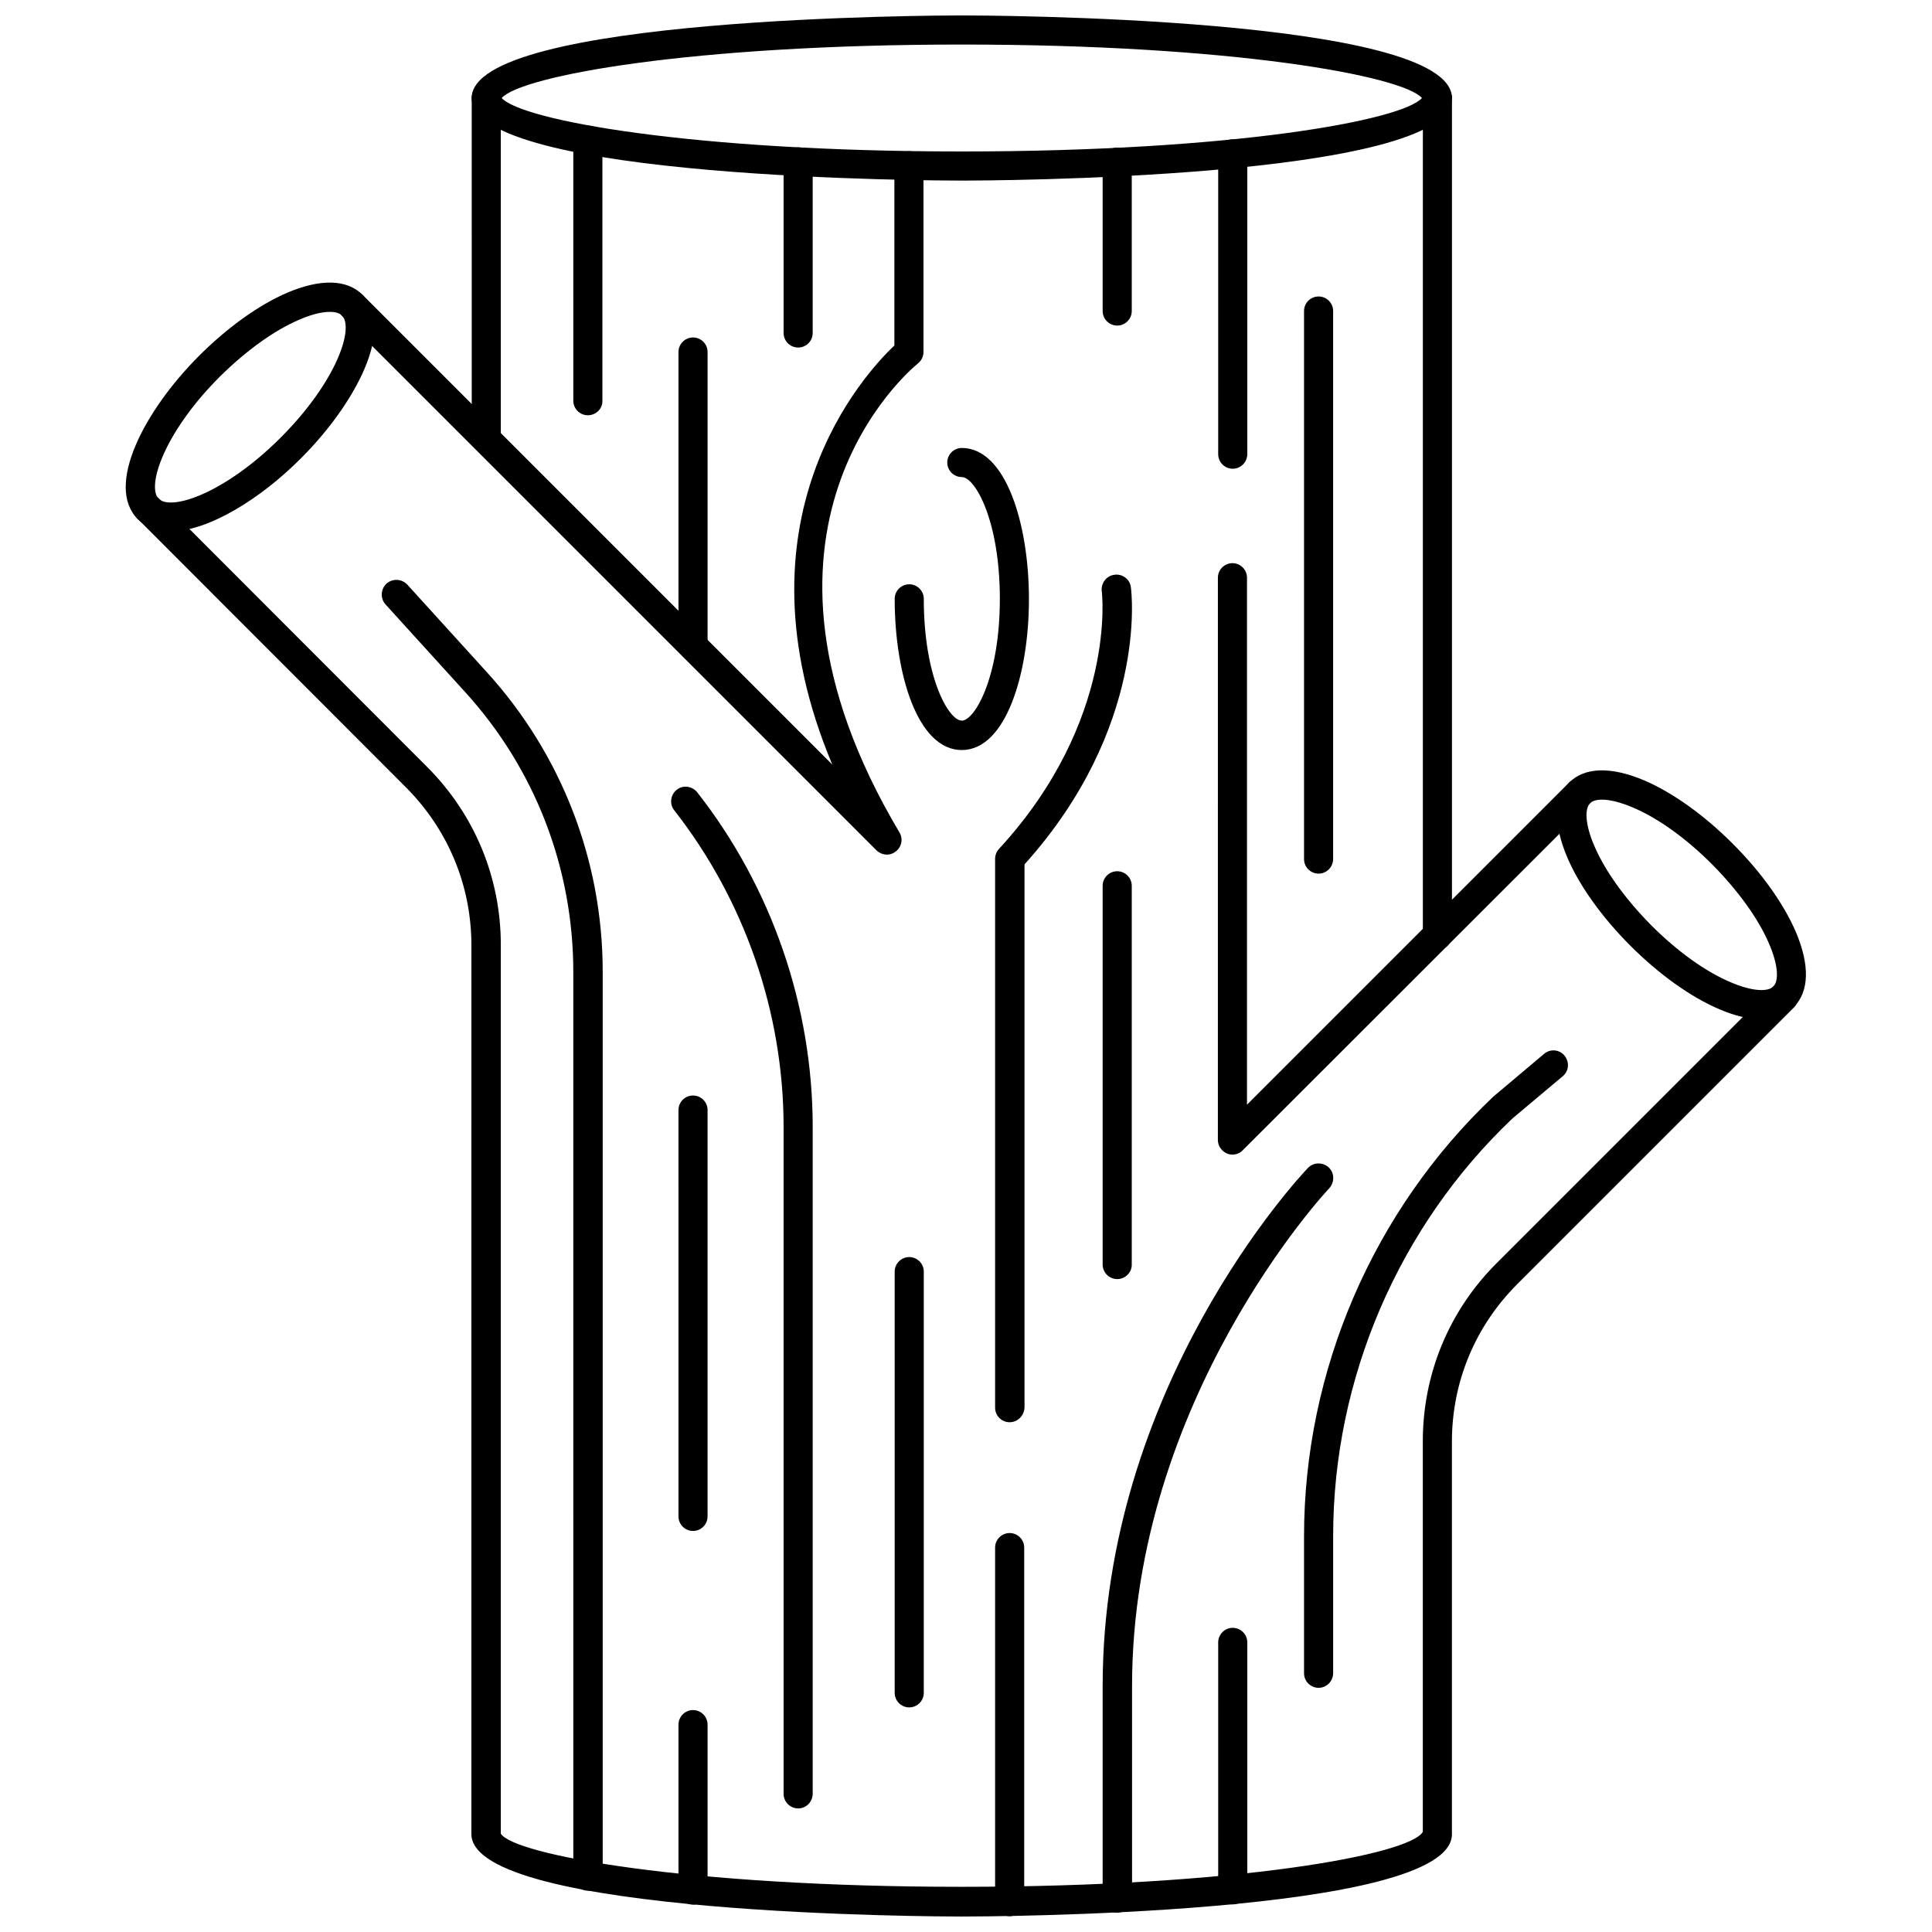
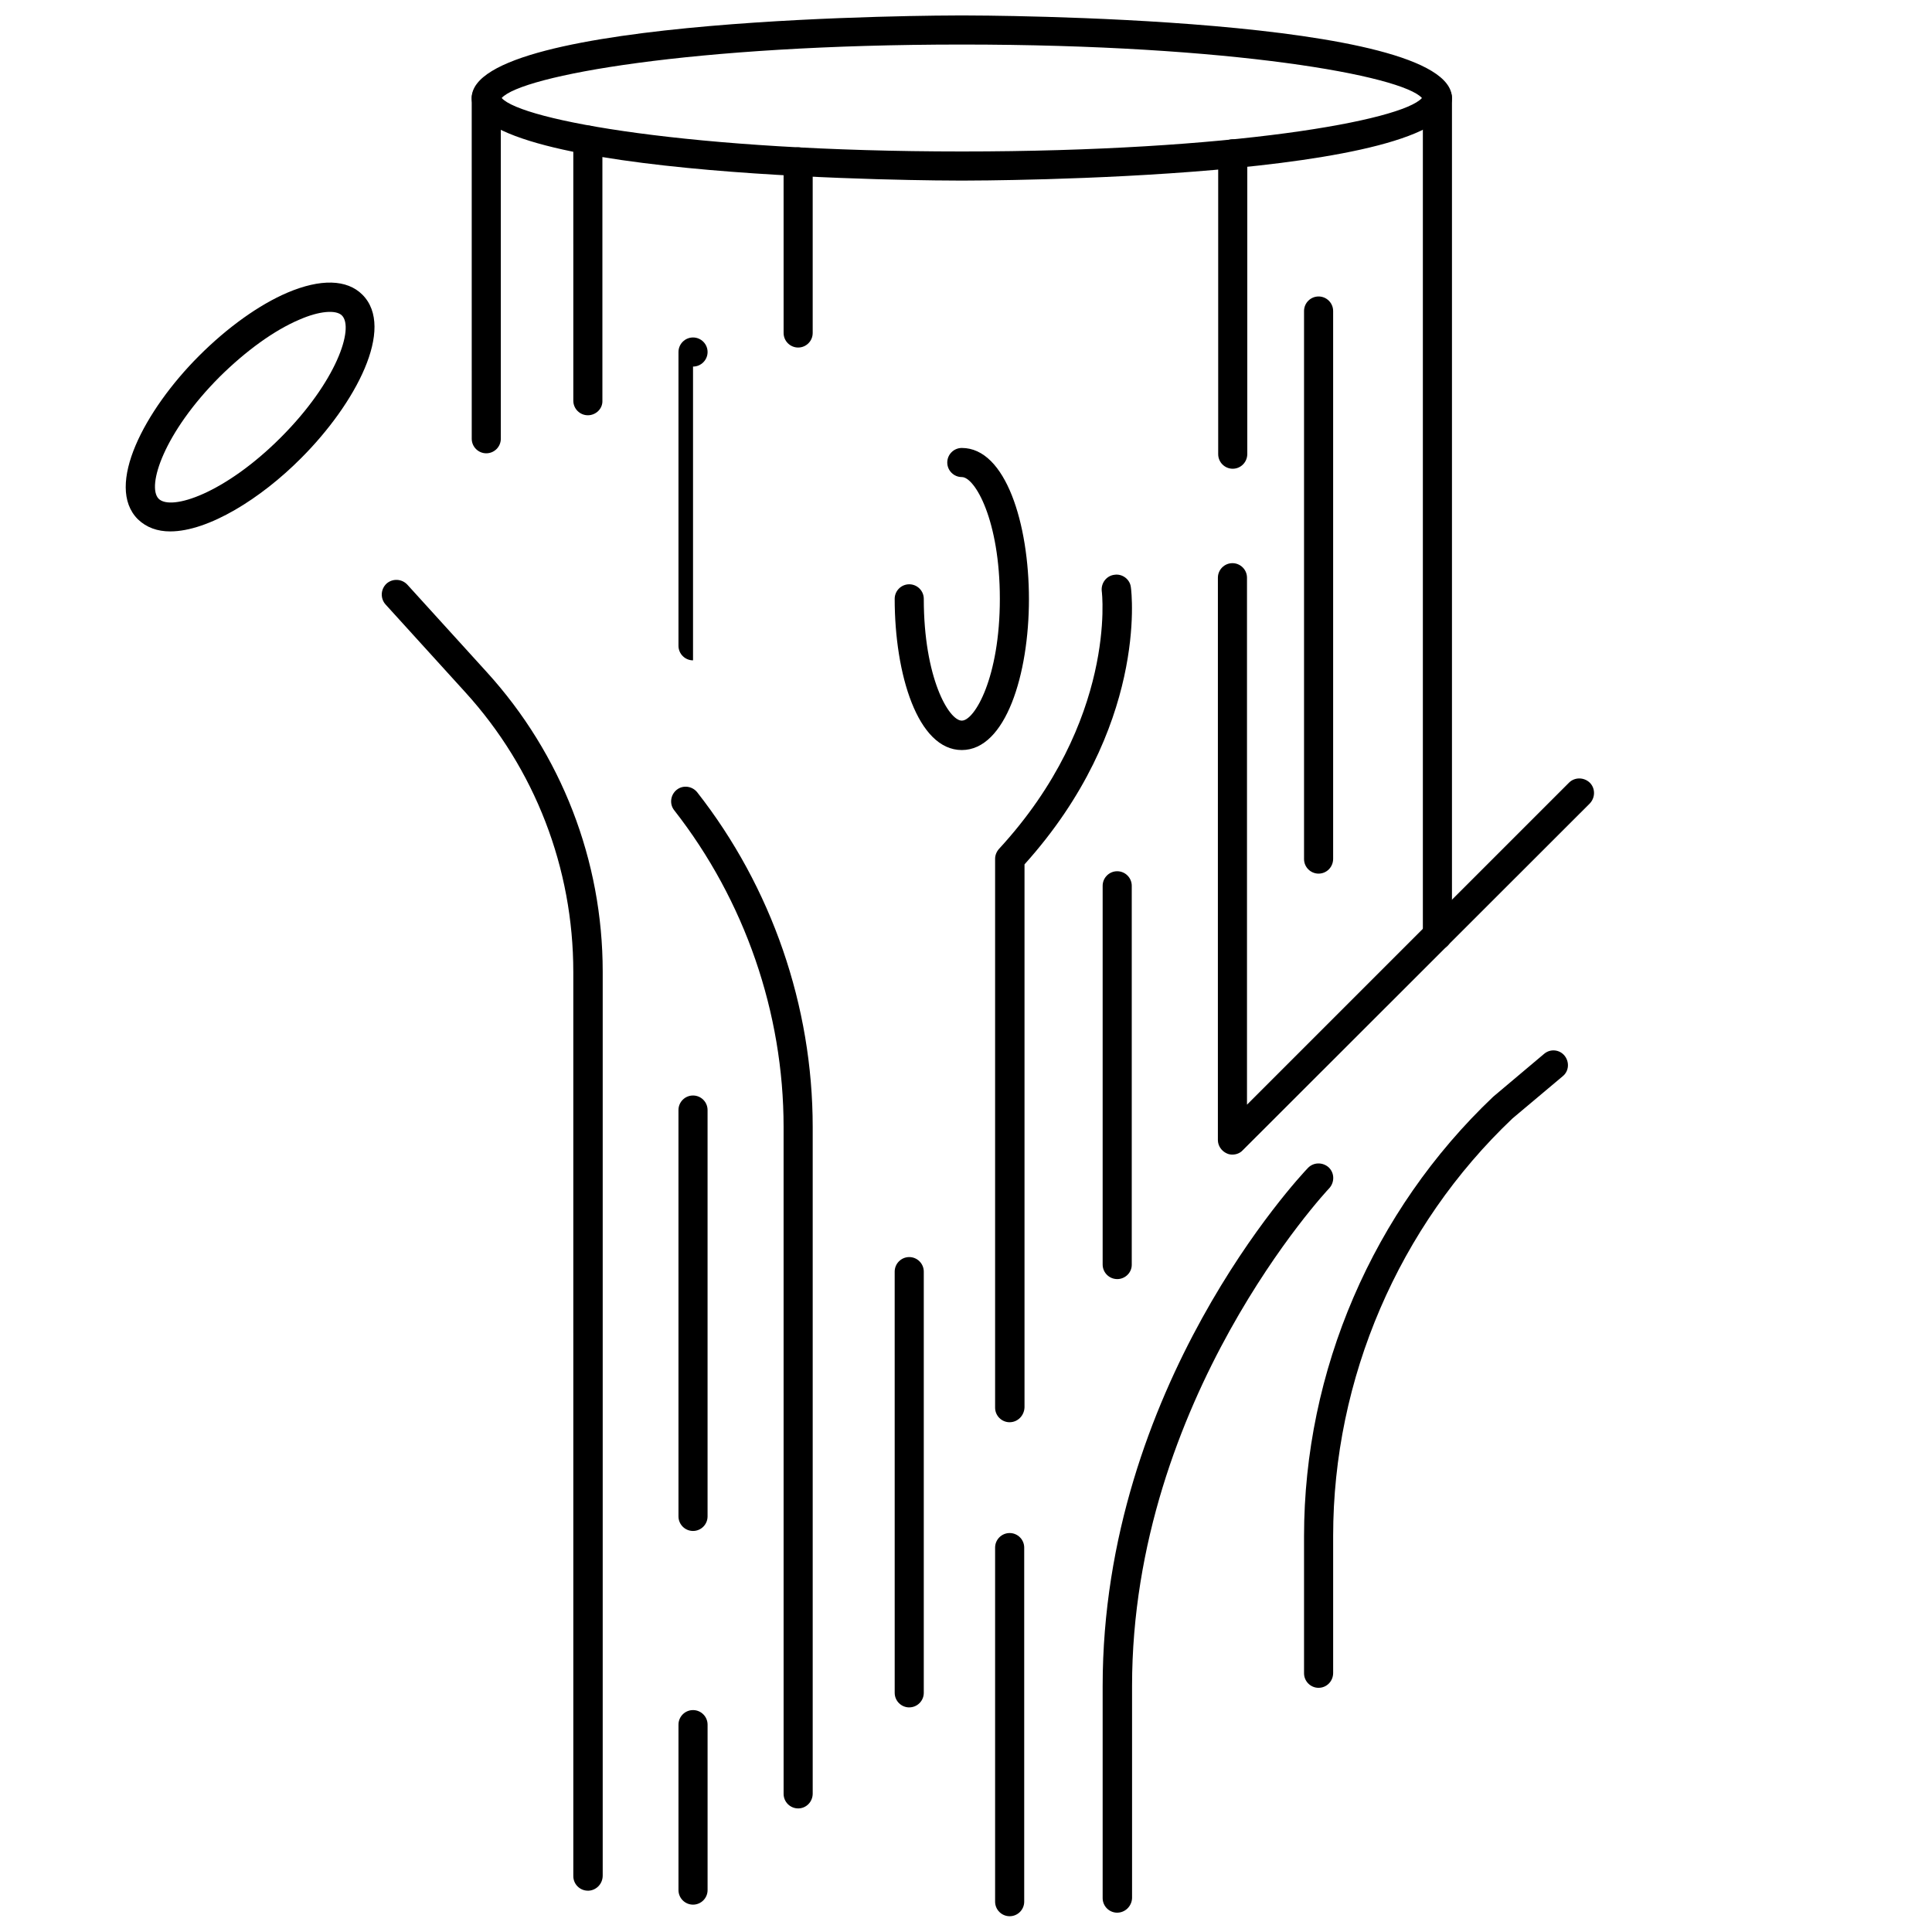
<svg xmlns="http://www.w3.org/2000/svg" width="800px" height="800px" version="1.1" viewBox="144 144 512 512">
  <defs>
    <clipPath id="c">
      <path d="m269 148.09h260v43.906h-260z" />
    </clipPath>
    <clipPath id="b">
-       <path d="m179 274h442v377.9h-442z" />
-     </clipPath>
+       </clipPath>
    <clipPath id="a">
      <path d="m407 550h9v101.9h-9z" />
    </clipPath>
  </defs>
  <g clip-path="url(#c)">
    <path d="m398.89 191.86c-5.273 0-129.89-0.234-129.89-21.883 0-21.652 124.61-21.887 129.89-21.887 5.273 0 129.89 0.234 129.89 21.883 0.004 21.648-124.61 21.887-129.89 21.887zm-121.94-21.887c5.273 5.902 50.301 14.168 121.94 14.168s116.66-8.188 121.94-14.168c-5.273-5.902-50.301-14.168-121.94-14.168-71.633 0-116.66 8.266-121.94 14.168z" />
  </g>
  <path d="m524.93 395.75c-2.125 0-3.856-1.73-3.856-3.856v-221.91c0-2.125 1.73-3.856 3.856-3.856s3.856 1.73 3.856 3.856v221.83c0.004 2.207-1.727 3.938-3.856 3.938z" />
  <path d="m272.87 264.13c-2.125 0-3.856-1.73-3.856-3.856l-0.004-90.297c0-2.125 1.73-3.856 3.856-3.856s3.856 1.73 3.856 3.856v90.293c0.004 2.125-1.727 3.859-3.852 3.859z" />
  <path d="m470.61 449.98c-0.473 0-1.023-0.078-1.496-0.316-1.418-0.629-2.363-2.047-2.363-3.543l0.004-149.02c0-2.125 1.73-3.856 3.856-3.856s3.856 1.73 3.856 3.856v139.65l85.332-85.332c1.496-1.496 3.938-1.496 5.512 0 1.496 1.496 1.496 3.938 0 5.512l-91.941 91.867c-0.711 0.789-1.734 1.18-2.758 1.18z" />
-   <path d="m610.73 414.09c-3.227 0-7.008-0.867-11.18-2.676-7.559-3.227-15.902-9.211-23.457-16.766-7.559-7.559-13.539-15.902-16.766-23.457-3.699-8.738-3.543-15.742 0.551-19.836s11.098-4.25 19.836-0.551c7.559 3.227 15.902 9.211 23.457 16.766 7.559 7.559 13.539 15.902 16.766 23.457 3.699 8.738 3.543 15.742-0.551 19.836-2.125 2.203-5.035 3.227-8.656 3.227zm-42.195-58.176c-1.418 0-2.519 0.316-3.148 0.945-1.574 1.574-1.18 5.984 1.102 11.258 2.832 6.691 8.266 14.168 15.113 21.098 6.848 6.848 14.328 12.281 21.098 15.113 5.273 2.281 9.684 2.676 11.258 1.102 1.574-1.574 1.18-5.984-1.102-11.258-2.832-6.691-8.266-14.168-15.113-21.098-6.848-6.848-14.328-12.281-21.098-15.113-3.152-1.336-5.984-2.047-8.109-2.047z" />
  <g clip-path="url(#b)">
    <path d="m398.89 651.9c-5.273 0-129.97-0.234-129.97-21.883l0.004-235.53c0-15.742-6.141-30.543-17.238-41.723l-71.086-71.164c-1.496-1.496-1.496-3.938 0-5.512 1.496-1.496 3.938-1.496 5.512 0l71.086 71.164c12.594 12.594 19.523 29.363 19.523 47.152v235.53c3.305 5.512 48.805 14.09 122.17 14.09 73.289 0 118.79-8.582 122.17-14.562v-103.52c0-17.789 6.926-34.559 19.523-47.152l73.367-73.367c1.496-1.496 3.938-1.496 5.512 0 1.496 1.496 1.496 3.938 0 5.512l-73.367 73.367c-11.18 11.18-17.32 25.977-17.32 41.723v104.07c0 21.57-124.54 21.805-129.89 21.805z" />
  </g>
  <path d="m189.11 284.83c-3.387 0-6.297-1.023-8.582-3.227-8.816-8.816 1.812-28.891 16.215-43.297 7.559-7.559 15.902-13.539 23.457-16.766 8.738-3.699 15.742-3.543 19.836 0.551 8.816 8.816-1.812 28.891-16.215 43.297-10.699 10.781-24.633 19.441-34.711 19.441zm-3.07-8.66c3.305 3.305 17.555-1.418 32.355-16.215 14.801-14.801 19.523-29.047 16.215-32.355-1.574-1.574-6.062-1.18-11.258 1.102-6.691 2.832-14.168 8.266-21.098 15.113-14.797 14.801-19.441 29.051-16.215 32.355z" />
  <path d="m470.69 268.22c-2.125 0-3.856-1.73-3.856-3.856v-79.59c0-2.125 1.73-3.856 3.856-3.856s3.856 1.73 3.856 3.856v79.508c0.004 2.203-1.727 3.938-3.856 3.938z" />
-   <path d="m379.06 370.48c-1.023 0-1.969-0.395-2.754-1.102l-141.7-141.7c-1.496-1.496-1.496-3.938 0-5.512s3.938-1.496 5.512 0l124.45 124.46c-27.316-65.023 8.66-103.68 16.453-111.07v-47.625c0-2.125 1.73-3.856 3.856-3.856s3.856 1.73 3.856 3.856v49.359c0 1.18-0.551 2.281-1.418 2.992-2.203 1.73-52.664 44.082-4.961 124.3 1.023 1.652 0.629 3.856-0.945 5.039-0.625 0.547-1.488 0.859-2.356 0.859z" />
  <path d="m299.79 645.05c-2.125 0-3.856-1.73-3.856-3.856l-0.004-239.62c0-27.551-10.156-53.844-28.652-74.156l-21.098-23.223c-1.418-1.574-1.34-4.016 0.234-5.512 1.574-1.418 4.016-1.34 5.512 0.234l21.098 23.223c19.758 21.727 30.699 49.91 30.699 79.352v239.55c0 2.285-1.809 4.016-3.934 4.016z" />
  <path d="m355.52 623.25c-2.125 0-3.856-1.73-3.856-3.856l-0.004-176.73c0-30.309-10.312-60.062-28.969-83.914-1.34-1.652-1.023-4.094 0.629-5.434 1.652-1.34 4.094-1.023 5.434 0.629 19.758 25.191 30.621 56.68 30.621 88.719v176.65c0 2.203-1.73 3.938-3.856 3.938z" />
  <path d="m398.89 342.77c-11.73 0-17.789-20.152-17.789-40.07 0-2.125 1.73-3.856 3.856-3.856s3.856 1.73 3.856 3.856c0 20.859 6.613 32.273 10.078 32.273 3.387 0 10.078-11.414 10.078-32.273s-6.613-32.273-10.078-32.273c-2.125 0-3.856-1.73-3.856-3.856s1.73-3.856 3.856-3.856c11.652 0 17.789 20.152 17.789 40.07 0.004 19.832-6.137 39.984-17.789 39.984z" />
  <path d="m411.57 520.91c-2.125 0-3.856-1.73-3.856-3.856v-145.48c0-0.945 0.395-1.891 1.023-2.598 31.332-34.008 27.316-68.016 27.238-68.328-0.234-2.125 1.258-4.094 3.387-4.328 2.047-0.316 4.094 1.18 4.328 3.305 0.234 1.496 4.41 37.234-28.184 73.445v143.9c-0.082 2.199-1.812 3.934-3.938 3.934z" />
  <g clip-path="url(#a)">
    <path d="m411.57 651.82c-2.125 0-3.856-1.73-3.856-3.856v-93.836c0-2.125 1.73-3.856 3.856-3.856s3.856 1.73 3.856 3.856v93.836c0 2.125-1.73 3.856-3.856 3.856z" />
  </g>
  <path d="m493.44 591.29c-2.125 0-3.856-1.73-3.856-3.856v-36.293c0-43.848 18.262-86.277 50.145-116.51l13.461-11.336c1.652-1.418 4.094-1.18 5.434 0.473 1.34 1.652 1.18 4.094-0.473 5.434l-13.305 11.18c-30.148 28.574-47.547 68.957-47.547 110.68v36.289c0 2.207-1.73 3.938-3.859 3.938z" />
  <path d="m440.07 650.88c-2.125 0-3.856-1.73-3.856-3.856v-56.207c0-79.27 52.191-135 54.395-137.29 1.496-1.574 3.938-1.574 5.512-0.156 1.574 1.496 1.574 3.938 0.156 5.512-0.551 0.551-52.27 55.891-52.27 131.93v56.207c-0.078 2.125-1.812 3.856-3.938 3.856z" />
-   <path d="m327.66 319c-2.125 0-3.856-1.73-3.856-3.856v-77.855c0-2.125 1.73-3.856 3.856-3.856s3.856 1.73 3.856 3.856v77.855c0 2.121-1.73 3.856-3.856 3.856z" />
+   <path d="m327.66 319c-2.125 0-3.856-1.73-3.856-3.856v-77.855c0-2.125 1.73-3.856 3.856-3.856s3.856 1.73 3.856 3.856c0 2.121-1.73 3.856-3.856 3.856z" />
  <path d="m299.79 254.05c-2.125 0-3.856-1.73-3.856-3.856l-0.004-69.039c0-2.125 1.73-3.856 3.856-3.856s3.856 1.73 3.856 3.856v69.039c0.082 2.125-1.727 3.856-3.852 3.856z" />
  <path d="m355.52 236.1c-2.125 0-3.856-1.73-3.856-3.856l-0.004-45.344c0-2.125 1.73-3.856 3.856-3.856s3.856 1.73 3.856 3.856v45.344c0.004 2.125-1.727 3.856-3.852 3.856z" />
-   <path d="m440.07 230.28c-2.125 0-3.856-1.73-3.856-3.856v-39.441c0-2.125 1.73-3.856 3.856-3.856s3.856 1.73 3.856 3.856v39.438c0.004 2.129-1.73 3.859-3.856 3.859z" />
  <path d="m493.44 375.52c-2.125 0-3.856-1.73-3.856-3.856v-145.24c0-2.125 1.73-3.856 3.856-3.856s3.856 1.73 3.856 3.856v145.16c0.004 2.203-1.727 3.934-3.856 3.934z" />
  <path d="m440.07 482.97c-2.125 0-3.856-1.73-3.856-3.856v-100.37c0-2.125 1.73-3.856 3.856-3.856s3.856 1.73 3.856 3.856v100.45c0.004 2.051-1.73 3.781-3.856 3.781z" />
  <path d="m384.96 596.48c-2.125 0-3.856-1.73-3.856-3.856l-0.004-111.63c0-2.125 1.73-3.856 3.856-3.856s3.856 1.73 3.856 3.856v111.62c0.004 2.129-1.727 3.859-3.852 3.859z" />
-   <path d="m470.69 648.68c-2.125 0-3.856-1.73-3.856-3.856v-65.574c0-2.125 1.73-3.856 3.856-3.856s3.856 1.73 3.856 3.856v65.574c0.004 2.125-1.727 3.856-3.856 3.856z" />
  <path d="m327.66 648.75c-2.125 0-3.856-1.73-3.856-3.856v-43.848c0-2.125 1.73-3.856 3.856-3.856s3.856 1.73 3.856 3.856v43.848c0 2.125-1.73 3.856-3.856 3.856z" />
  <path d="m327.66 549.72c-2.125 0-3.856-1.73-3.856-3.856l-0.004-107.69c0-2.125 1.73-3.856 3.856-3.856s3.856 1.73 3.856 3.856v107.69c0.004 2.125-1.727 3.856-3.852 3.856z" />
</svg>